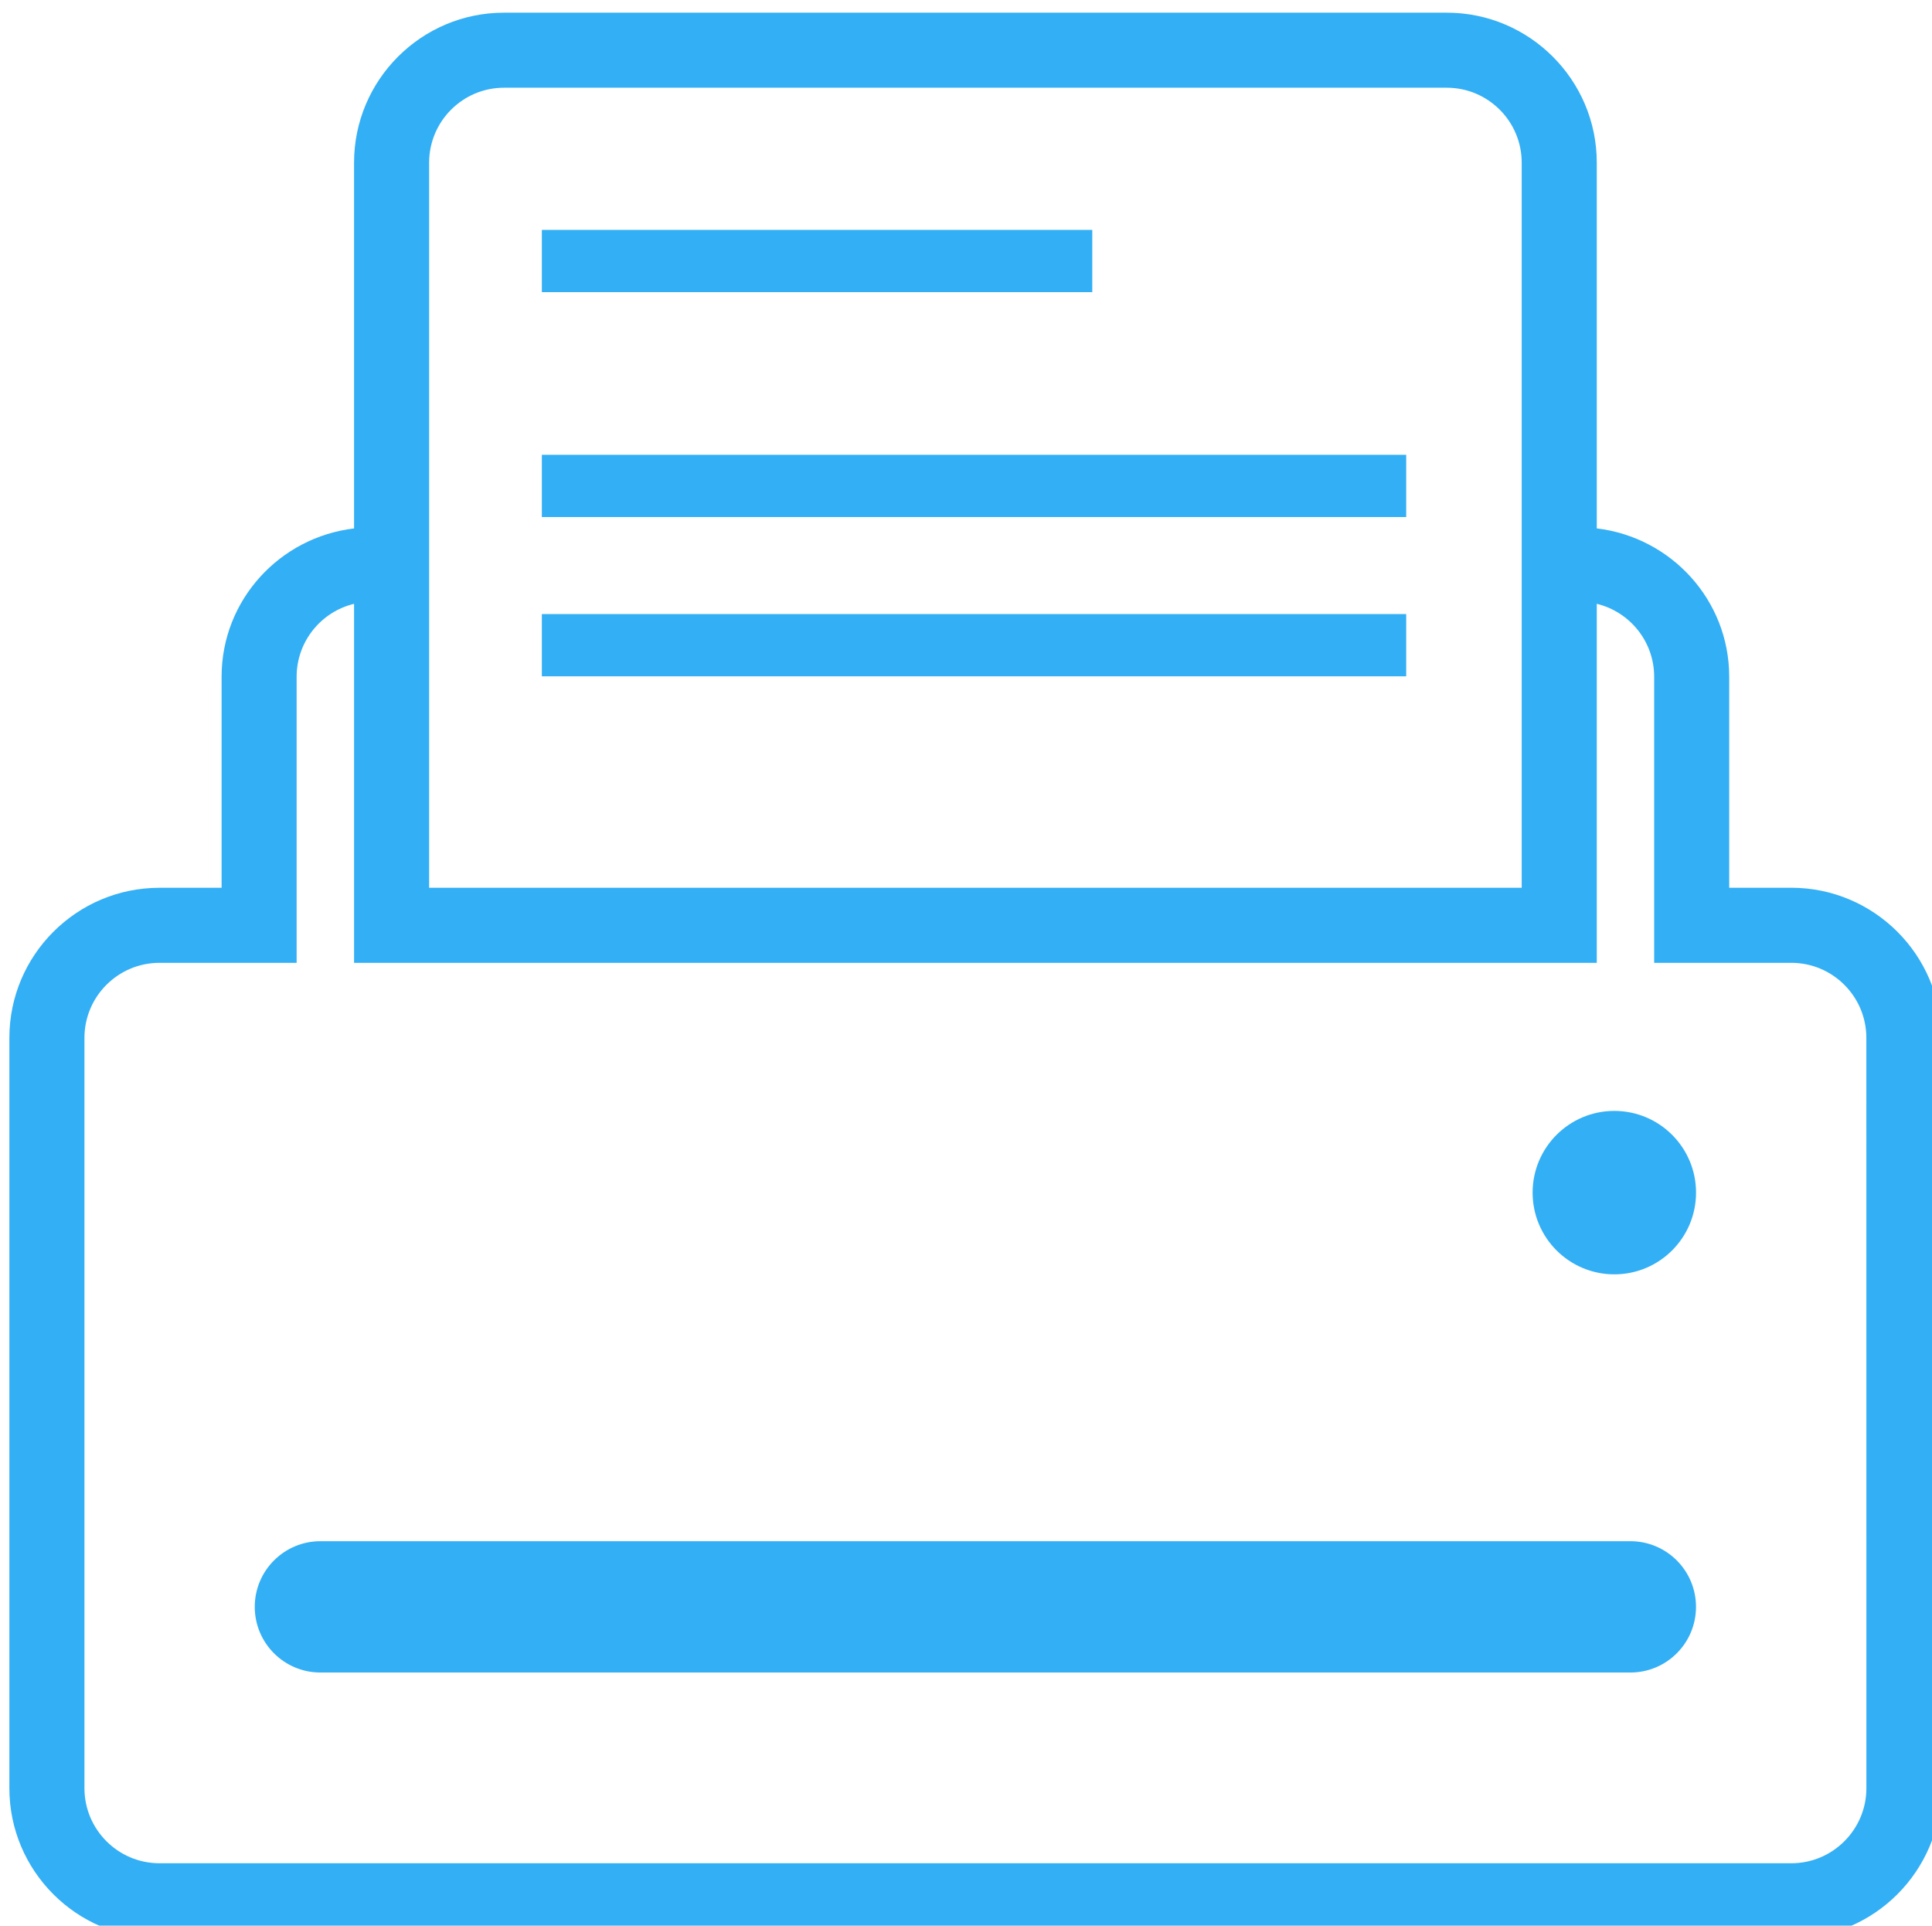
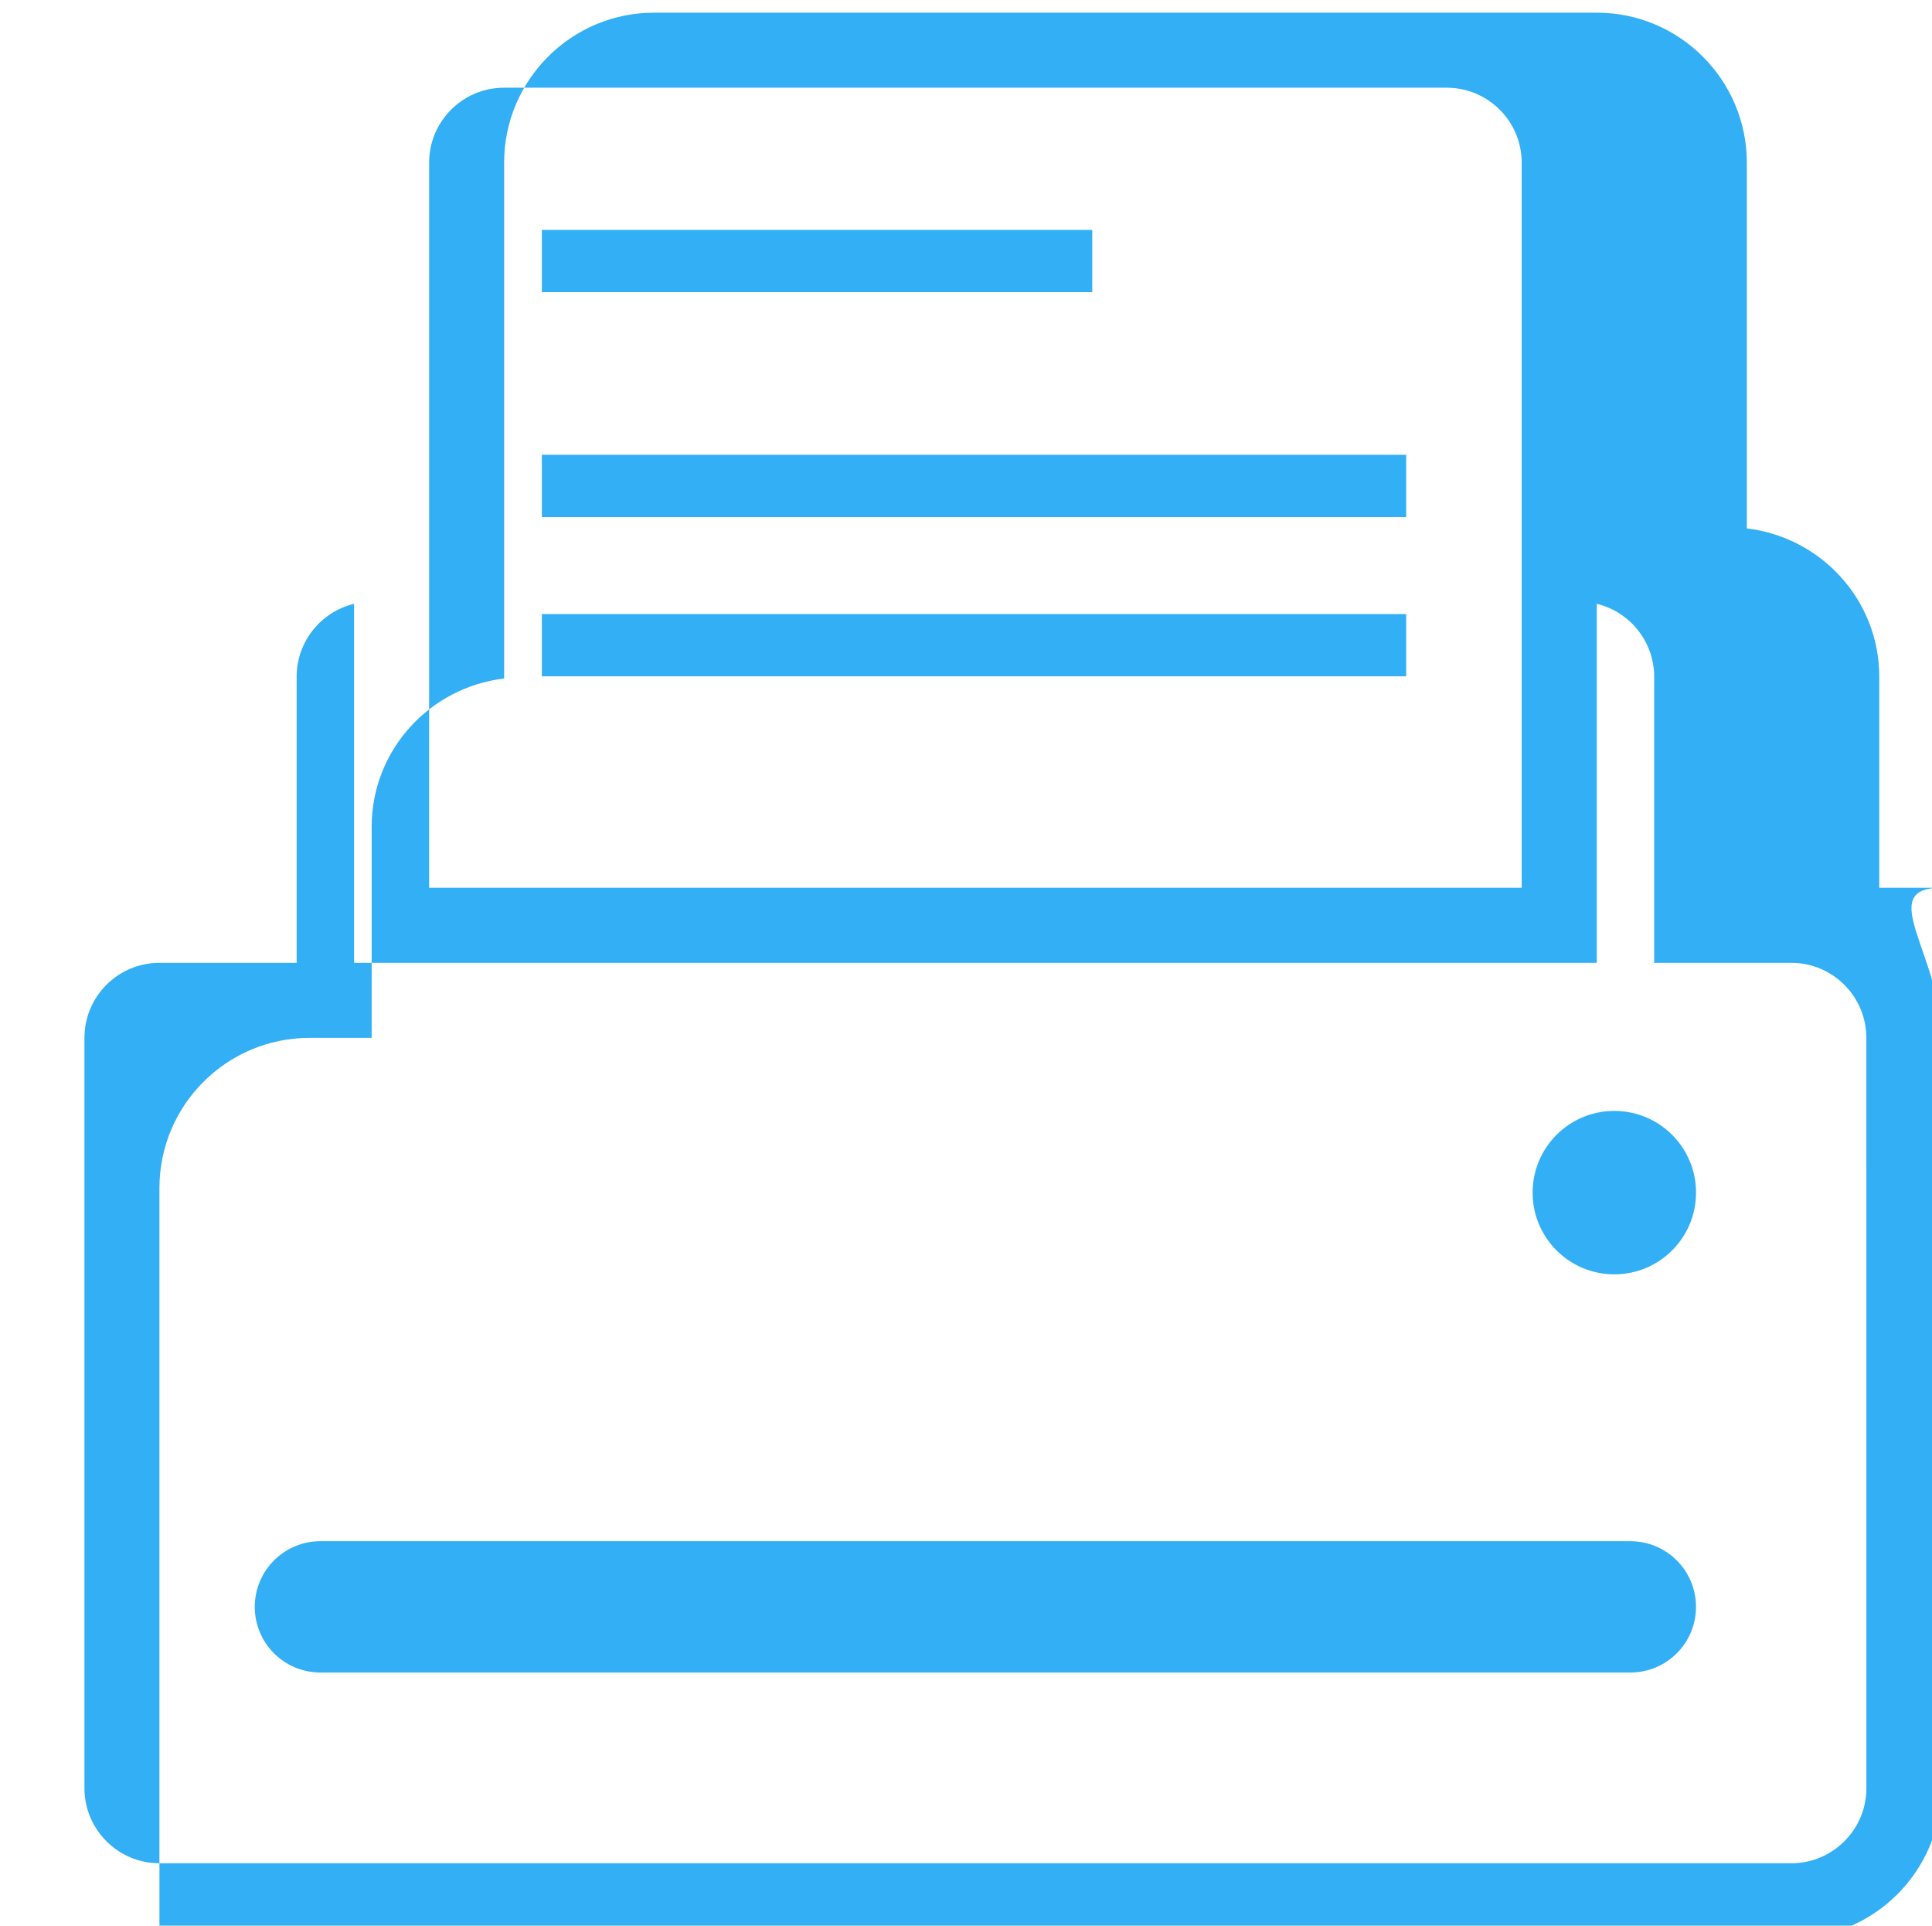
<svg xmlns="http://www.w3.org/2000/svg" xmlns:ns1="https://sketch.io/dtd/" version="1.1" style="" ns1:metadata="eyJ0aXRsZSI6ImM5N2JkNTk3LTgyMTctNDM1YS04ZjBhLTkxZDVhMjlhZGUyOSIsImRlc2NyaXB0aW9uIjoiTWFkZSB3aXRoIFNrZXRjaHBhZCAtIGh0dHBzOi8vc2tldGNoLmlvL3NrZXRjaHBhZCIsIm1ldGFkYXRhIjp7fSwiY2xpcFBhdGgiOnsiZW5hYmxlZCI6dHJ1ZSwic3R5bGUiOnsic3Ryb2tlU3R5bGUiOiJibGFjayIsImxpbmVXaWR0aCI6MX19LCJleHBvcnREUEkiOjcyLCJleHBvcnRGb3JtYXQiOiJza2V0Y2hwYWQiLCJleHBvcnRRdWFsaXR5IjowLjk1LCJ1bml0cyI6InB4Iiwid2lkdGgiOjUxLjUwMDAwMDQxNzYyNDU0LCJoZWlnaHQiOjUxLjMyNDk5OTk5OTk5OTk5NiwicGFnZXMiOnsibGVuZ3RoIjoxLCJkYXRhIjpbeyJ3aWR0aCI6NTEuNTAwMDAwNDE3NjI0NTQsImhlaWdodCI6NTEuMzI0OTk5OTk5OTk5OTk2fV19fQ==" width="51.5" height="51.325" viewBox="0 0 51.5 51.325" ns1:version="5.1.316">
  <g ns1:tool="clipart" style="mix-blend-mode: source-over;" transform="matrix(1,0,0,1,-2.345,-2.345)">
-     <path d="M16.789,18.712h23.04v1.659h-23.04V18.712z M16.789,16.126h23.04v-1.659h-23.04V16.126z M31.461,8.473H16.789v1.659h14.672  V8.473z M54.095,30.008v20c0,2.205-1.795,4-4,4h-43.5c-2.206,0-4-1.795-4-4v-20c0-2.206,1.794-4,4-4h1.657v-5.625  c0-2.045,1.548-3.718,3.531-3.953V6.68c0-2.204,1.793-3.997,3.996-3.997h25.132c2.205,0,3.998,1.793,3.998,3.997v9.749  c1.981,0.236,3.53,1.908,3.53,3.953v5.625h1.656C52.301,26.007,54.096,27.801,54.095,30.008z M13.783,26.007h29.125v-9.625V6.68  c0-1.101-0.896-1.997-1.998-1.997H15.78c-1.101,0-1.996,0.896-1.996,1.997v9.702V26.007z M52.096,50.008L52.096,50.008l-0.001-20  c0-1.104-0.898-2-2-2h-3.656v-7.625c0-0.941-0.653-1.733-1.53-1.944v9.569H11.783v-9.569c-0.878,0.211-1.531,1.003-1.531,1.944  v7.625H6.596c-1.103,0-2,0.896-2,2v20c0,1.102,0.897,2,2,2h43.5C51.198,52.008,52.096,51.11,52.096,50.008z M45.377,31.955  c-1.203,0-2.178,0.975-2.178,2.178s0.975,2.178,2.178,2.178s2.178-0.975,2.178-2.178S46.58,31.955,45.377,31.955z M45.805,43.424  H10.886c-0.966,0-1.75,0.783-1.75,1.75s0.784,1.75,1.75,1.75h34.918c0.967,0,1.75-0.783,1.75-1.75S46.771,43.424,45.805,43.424z" ns1:uid="1" style="fill: #32aff5; fill-rule: nonzero; fill-opacity: 1;" />
+     <path d="M16.789,18.712h23.04v1.659h-23.04V18.712z M16.789,16.126h23.04v-1.659h-23.04V16.126z M31.461,8.473H16.789v1.659h14.672  V8.473z M54.095,30.008v20c0,2.205-1.795,4-4,4h-43.5v-20c0-2.206,1.794-4,4-4h1.657v-5.625  c0-2.045,1.548-3.718,3.531-3.953V6.68c0-2.204,1.793-3.997,3.996-3.997h25.132c2.205,0,3.998,1.793,3.998,3.997v9.749  c1.981,0.236,3.53,1.908,3.53,3.953v5.625h1.656C52.301,26.007,54.096,27.801,54.095,30.008z M13.783,26.007h29.125v-9.625V6.68  c0-1.101-0.896-1.997-1.998-1.997H15.78c-1.101,0-1.996,0.896-1.996,1.997v9.702V26.007z M52.096,50.008L52.096,50.008l-0.001-20  c0-1.104-0.898-2-2-2h-3.656v-7.625c0-0.941-0.653-1.733-1.53-1.944v9.569H11.783v-9.569c-0.878,0.211-1.531,1.003-1.531,1.944  v7.625H6.596c-1.103,0-2,0.896-2,2v20c0,1.102,0.897,2,2,2h43.5C51.198,52.008,52.096,51.11,52.096,50.008z M45.377,31.955  c-1.203,0-2.178,0.975-2.178,2.178s0.975,2.178,2.178,2.178s2.178-0.975,2.178-2.178S46.58,31.955,45.377,31.955z M45.805,43.424  H10.886c-0.966,0-1.75,0.783-1.75,1.75s0.784,1.75,1.75,1.75h34.918c0.967,0,1.75-0.783,1.75-1.75S46.771,43.424,45.805,43.424z" ns1:uid="1" style="fill: #32aff5; fill-rule: nonzero; fill-opacity: 1;" />
  </g>
</svg>